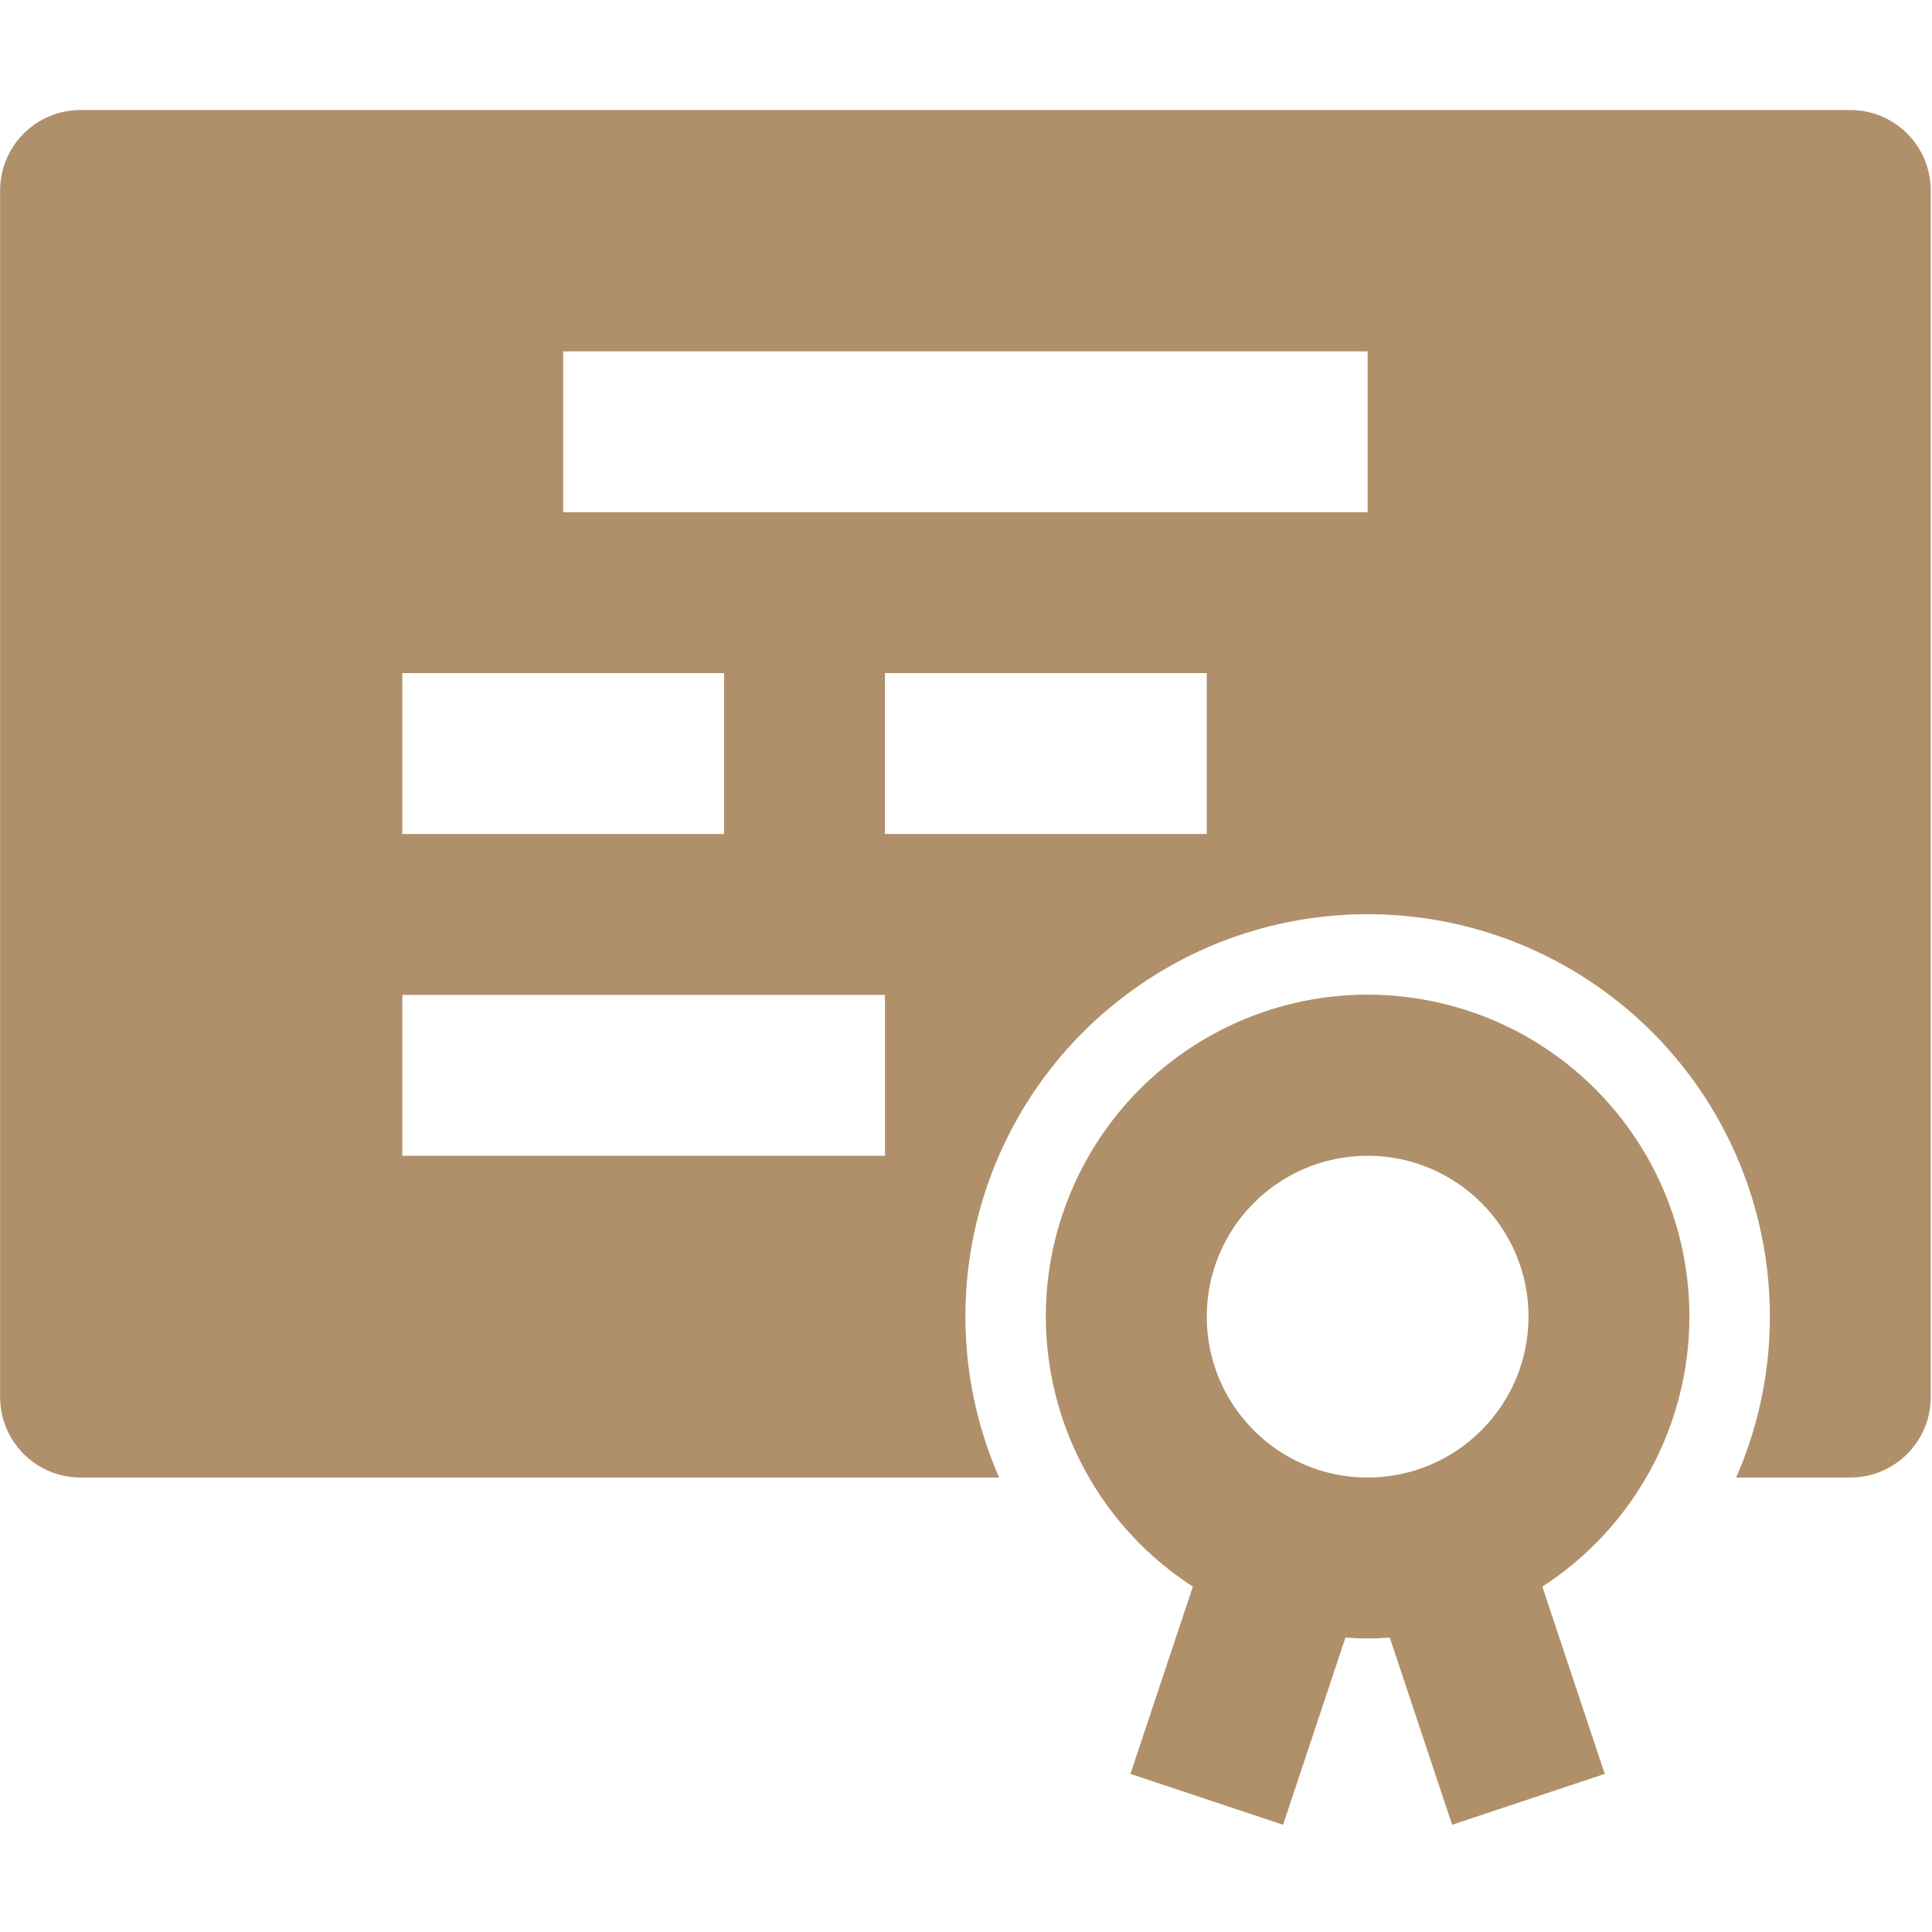
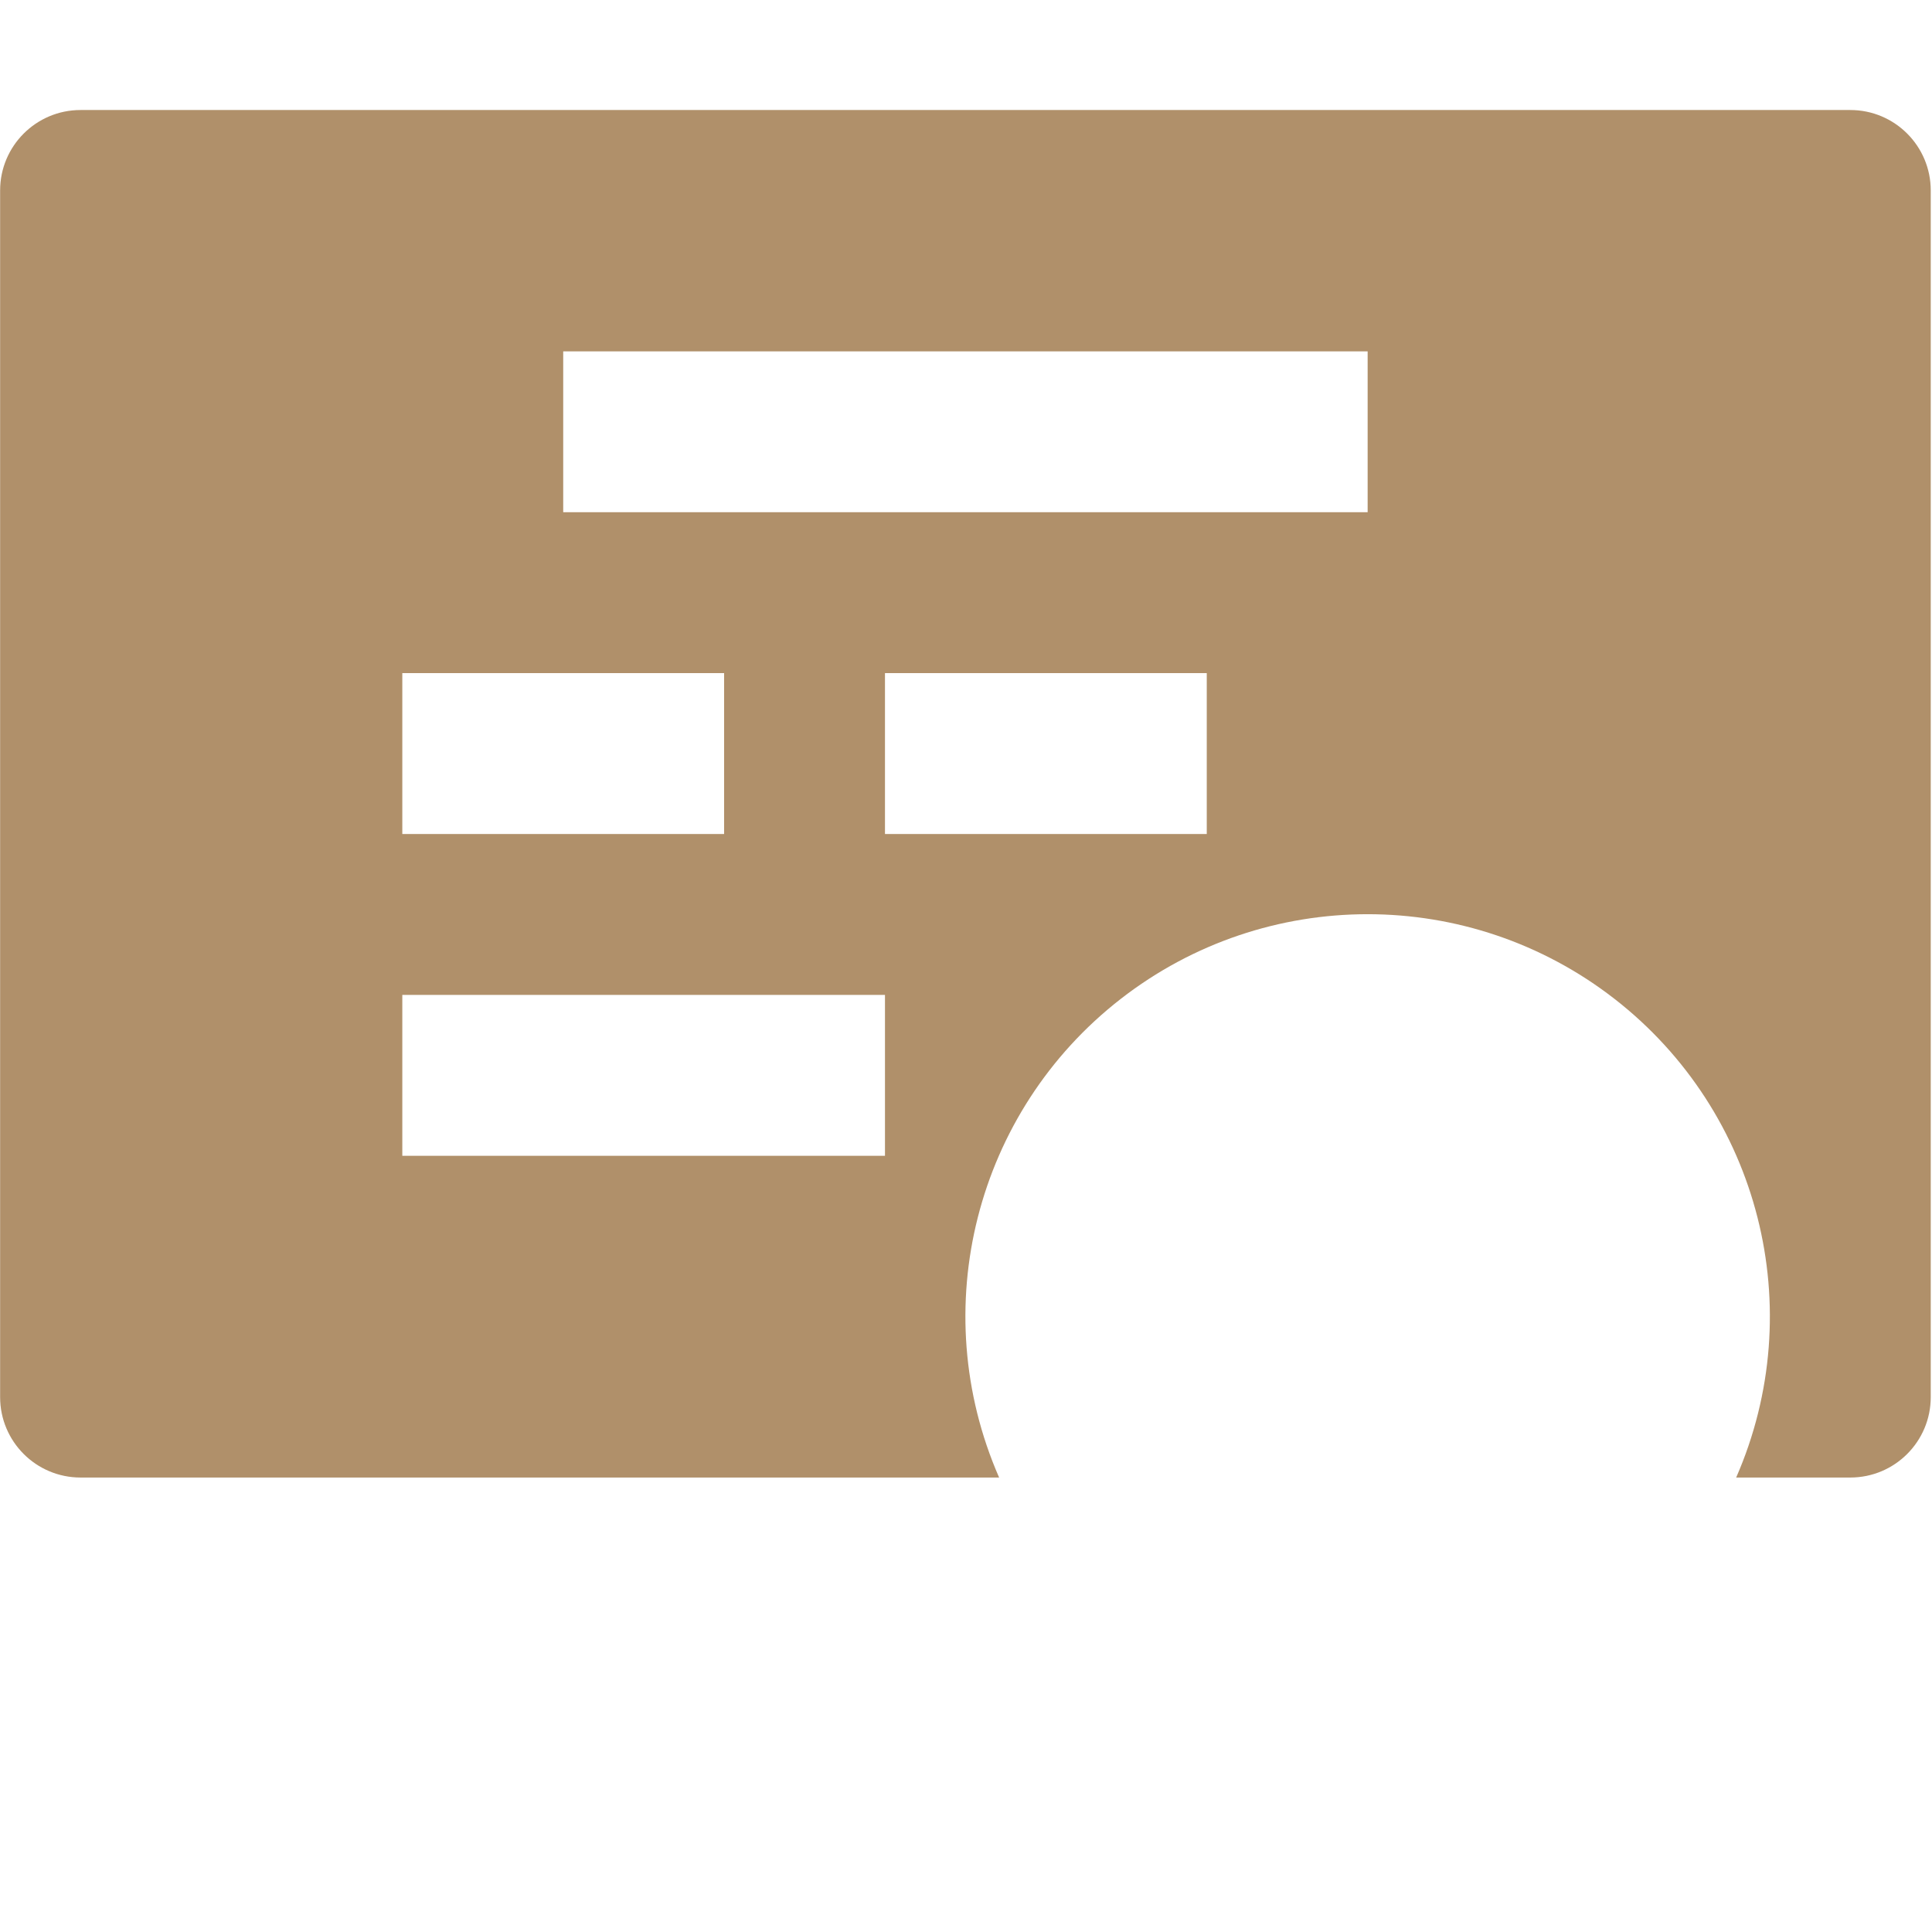
<svg xmlns="http://www.w3.org/2000/svg" width="512" height="512" viewBox="0 0 512 512" fill="none">
-   <path d="M447.712 348.931C447.735 308.084 418.798 272.955 378.696 265.166C338.598 257.38 298.614 279.119 283.344 317.005C268.079 354.892 281.825 398.283 316.118 420.47L299.575 470.099L340.024 483.584L356.548 433.982C358.493 434.115 360.446 434.209 362.427 434.209C364.403 434.209 366.36 434.115 368.305 433.982L384.825 483.584L425.278 470.099L408.735 420.47C433.016 404.779 447.688 377.845 447.712 348.931ZM362.438 391.564C338.891 391.564 319.805 372.478 319.805 348.931C319.805 325.38 338.891 306.294 362.438 306.294C385.989 306.294 405.075 325.38 405.075 348.931C405.048 372.466 385.977 391.541 362.438 391.564Z" fill="#B0906A" />
  <path d="M490.348 29.156H21.348C9.574 29.156 0.031 38.703 0.031 50.473V370.246C0.031 382.02 9.574 391.562 21.348 391.562H264.777C245.242 346.891 258.512 294.656 297.004 264.723C335.492 234.789 389.387 234.789 427.875 264.723C466.363 294.656 479.637 346.891 460.102 391.562H490.348C502.125 391.562 511.668 382.02 511.668 370.246V50.473C511.668 38.703 502.125 29.156 490.348 29.156ZM106.617 178.383H191.895V221.02H106.617V178.383ZM234.527 306.293H106.617V263.656H234.527V306.293ZM319.805 221.02H234.527V178.383H319.805V221.02ZM362.438 135.746H149.258V93.113H362.438V135.746Z" fill="#B0906A" />
</svg>